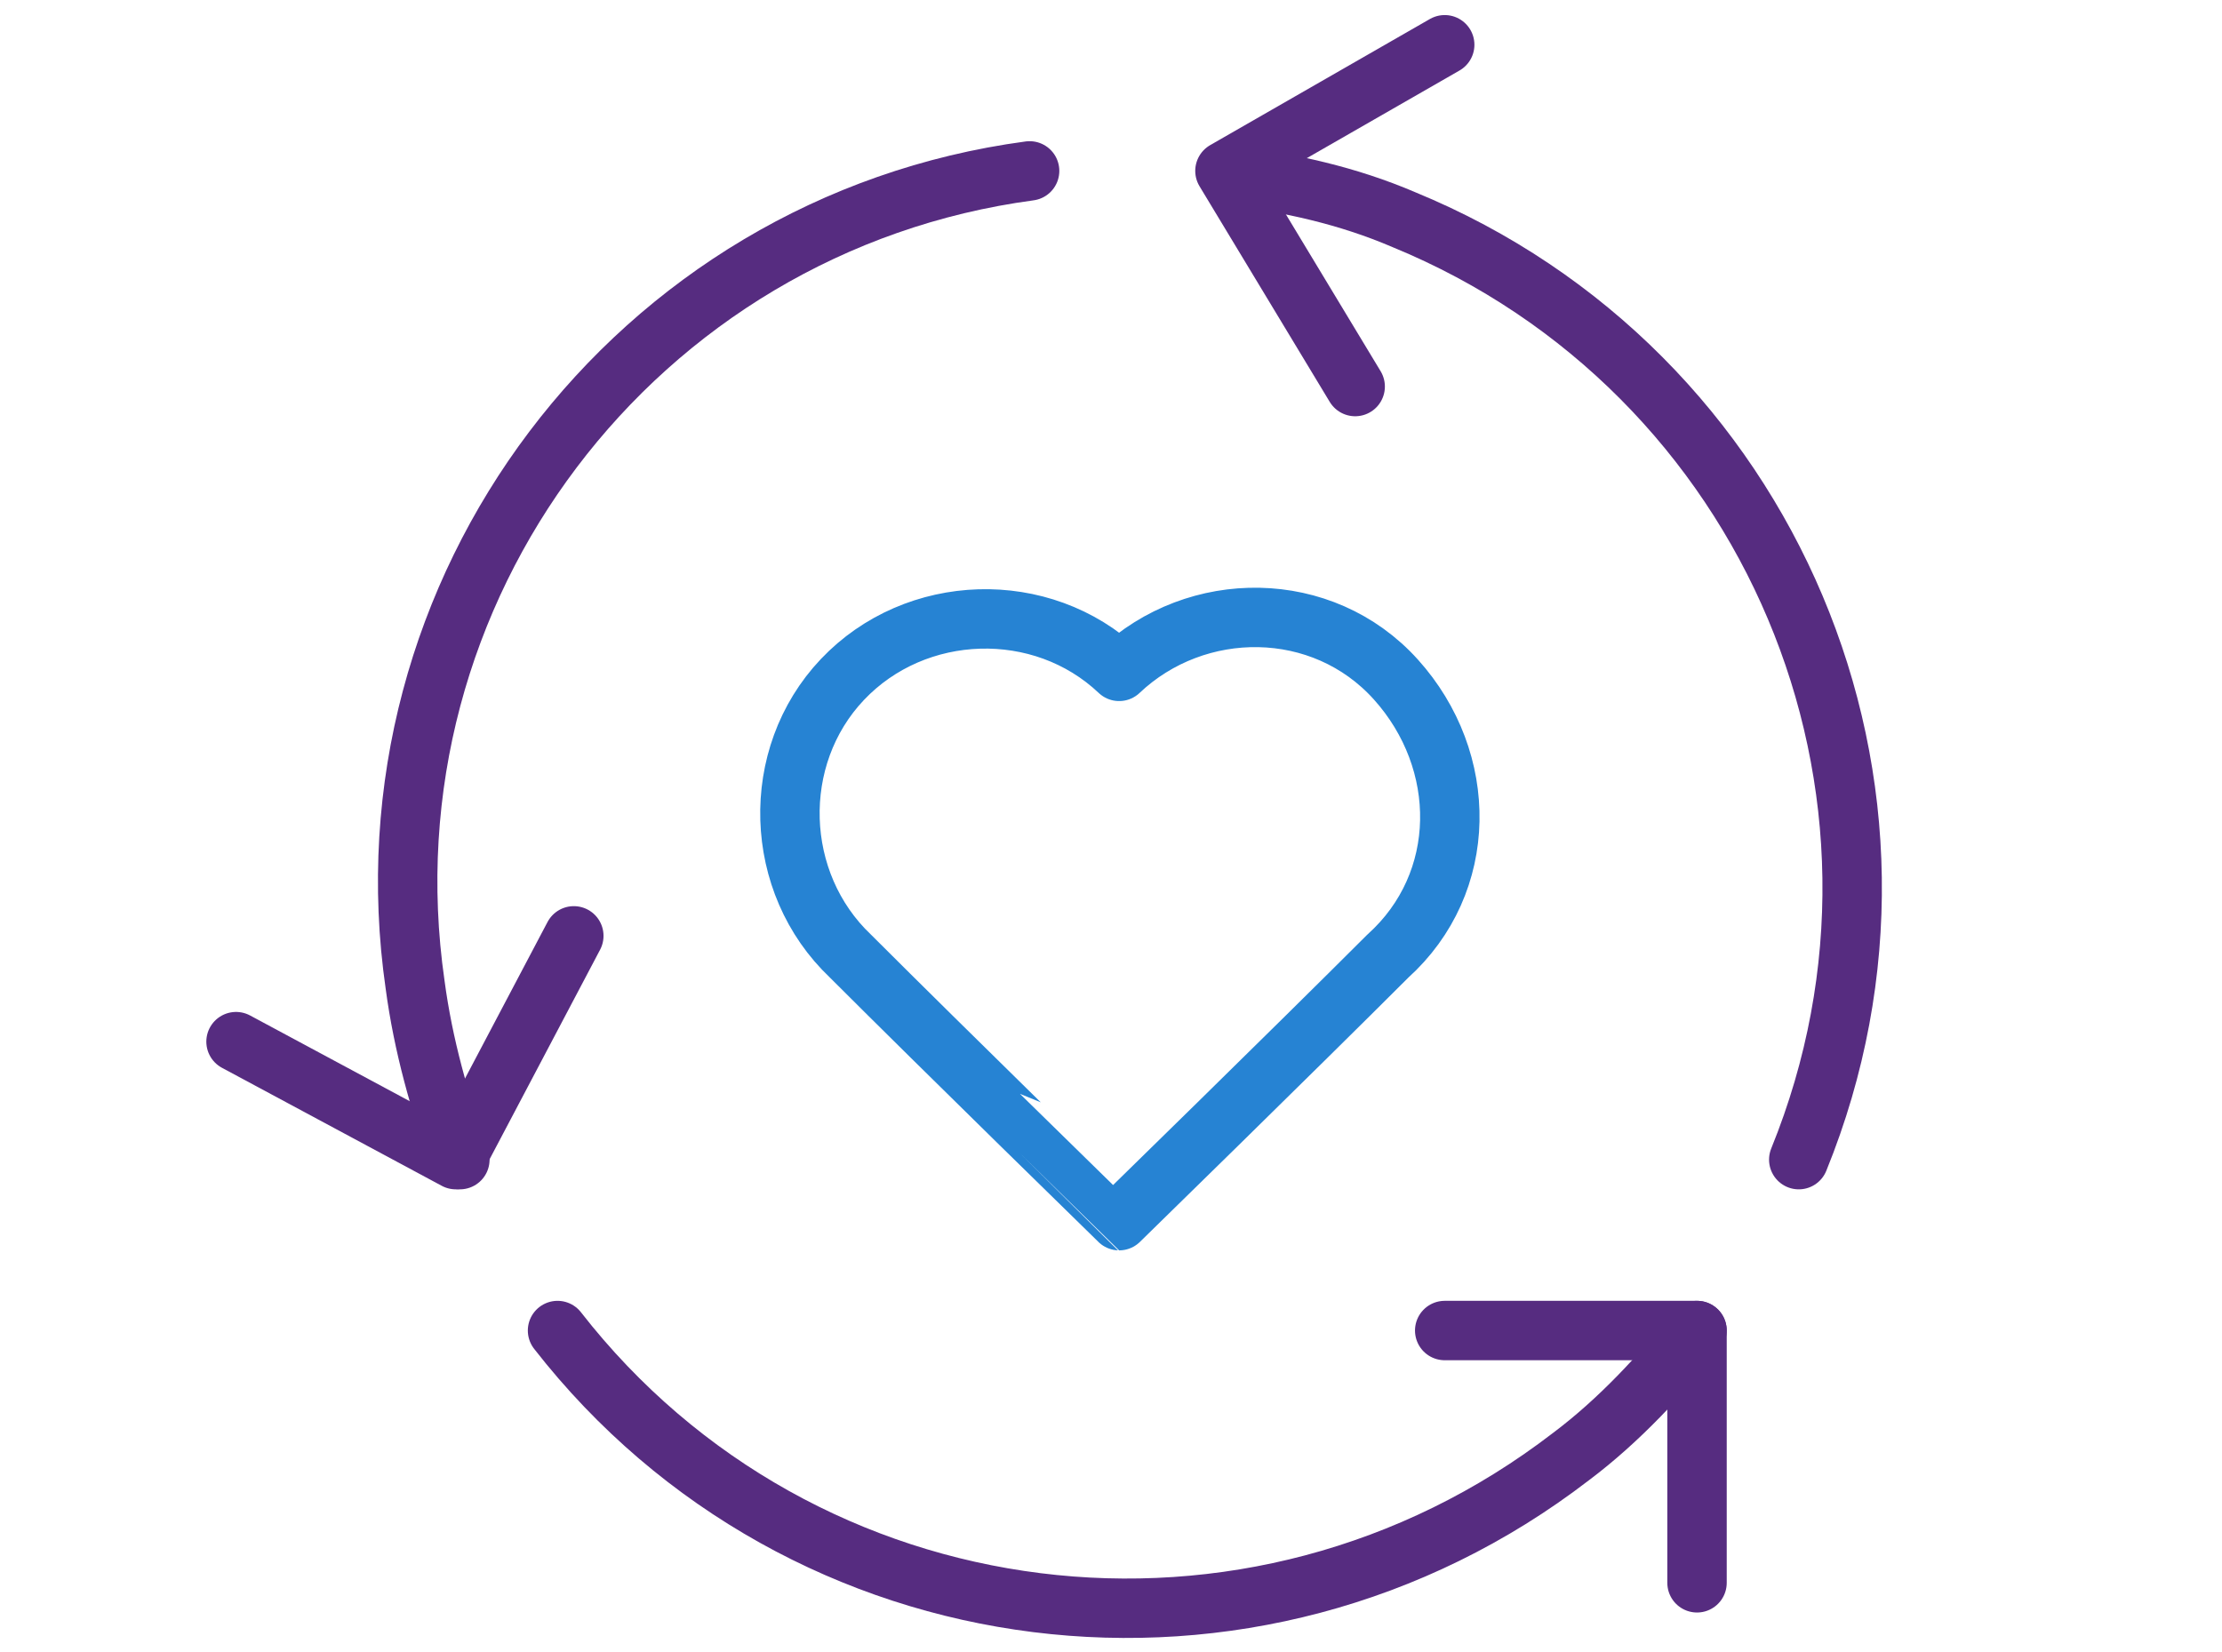
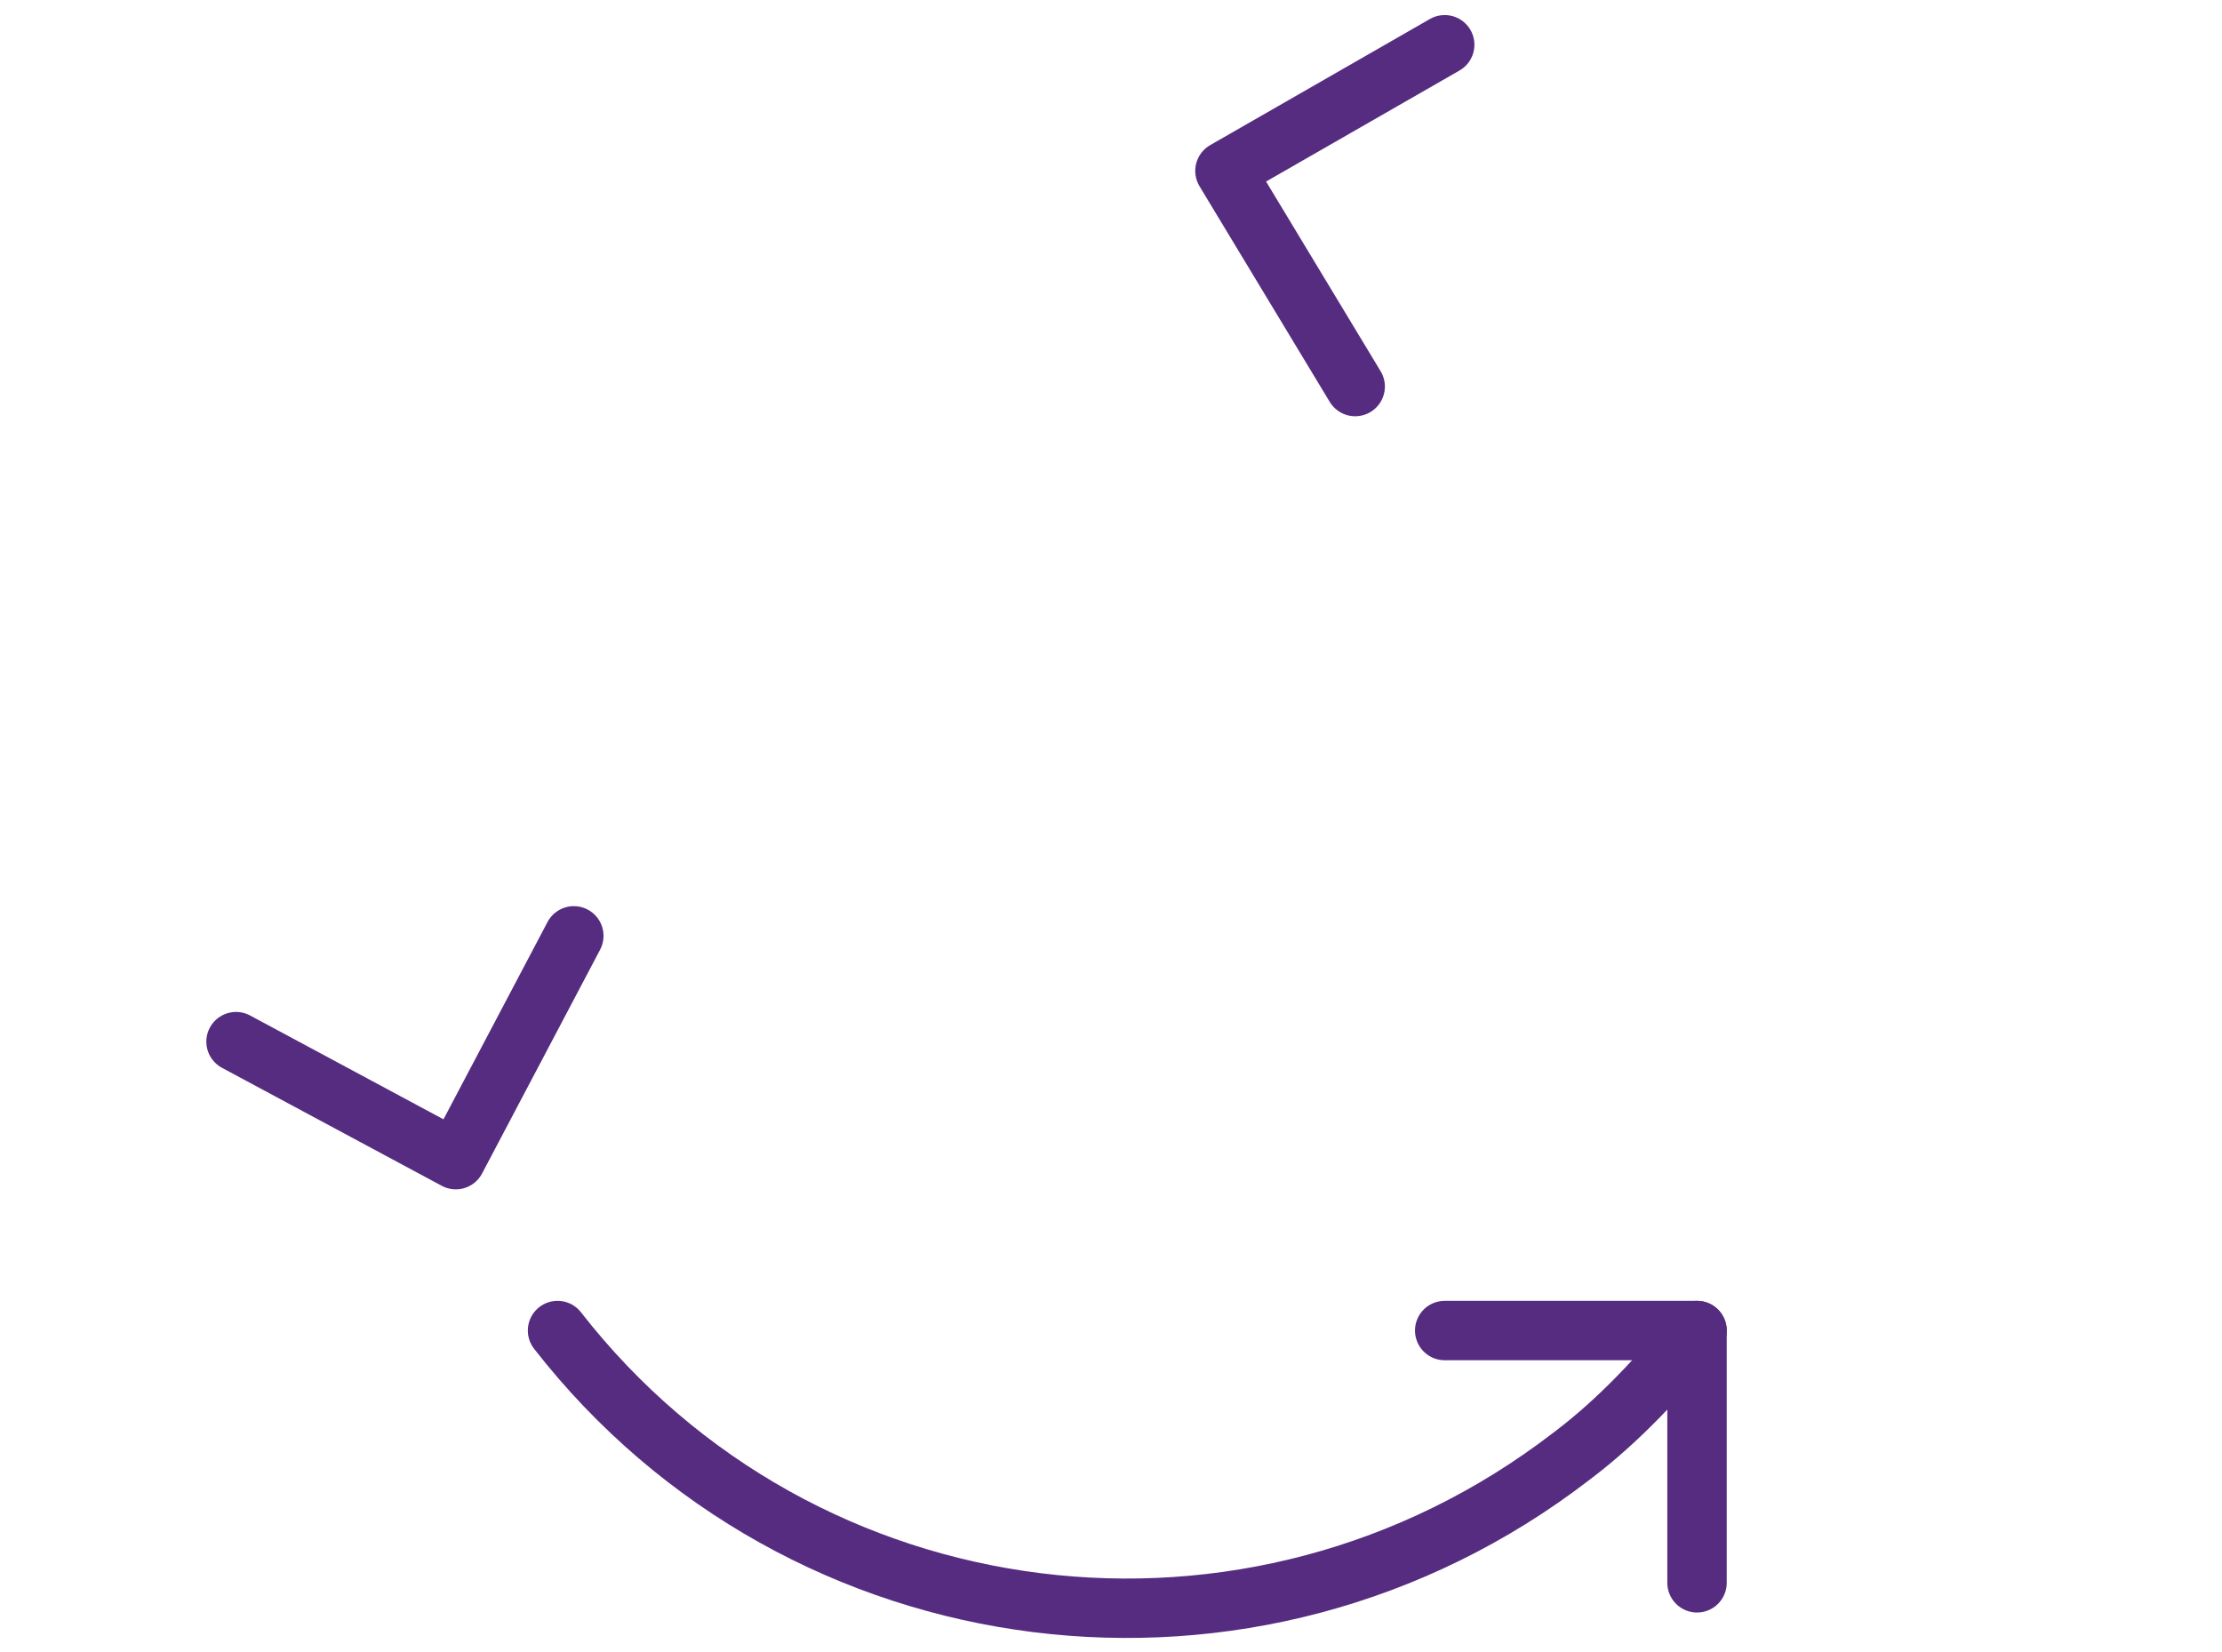
<svg xmlns="http://www.w3.org/2000/svg" version="1.1" id="Layer_1" x="0px" y="0px" viewBox="0 0 54.6 40.6" style="enable-background:new 0 0 54.6 40.6;" xml:space="preserve">
  <style type="text/css">
	.st0{fill:none;stroke:#562C80;stroke-width:1.46;stroke-linecap:round;stroke-linejoin:round;}
	.st1{fill:none;stroke:#2683D3;stroke-width:1.46;stroke-linecap:round;stroke-linejoin:round;}
	.st2{fill:none;}
</style>
  <g id="Layer_2_00000034771207858955878400000010159613586324716163_">
    <g id="Layer_3">
-       <path class="st0" d="M44.2,28.5c3.7-9.1-0.7-19.4-9.7-23.1c-1.4-0.6-2.8-0.9-4.3-1.1" />
      <path class="st0" d="M13.7,32.7c6,7.7,17.1,9.1,24.9,3.1c1.2-0.9,2.2-2,3.1-3.1" />
-       <path class="st0" d="M25.3,4.2c-9.7,1.3-16.5,10.3-15.1,20c0.2,1.5,0.6,2.9,1.1,4.3" />
      <polyline class="st0" points="35.5,32.7 41.7,32.7 41.7,38.9   " />
      <polyline class="st0" points="33.3,9.5 30.1,4.2 35.5,1.1   " />
      <polyline class="st0" points="14.1,23 11.2,28.5 5.8,25.6   " />
-       <path class="st1" d="M20.9,23.5c-1.9-1.8-2-4.9-0.2-6.8c1.8-1.9,4.9-2,6.8-0.2c1.9-1.8,5-1.8,6.8,0.2s1.8,5-0.2,6.8    c-2.3,2.3-6.6,6.5-6.6,6.5S23.2,25.8,20.9,23.5z" />
-       <rect class="st2" width="54.6" height="40.6" />
    </g>
  </g>
</svg>